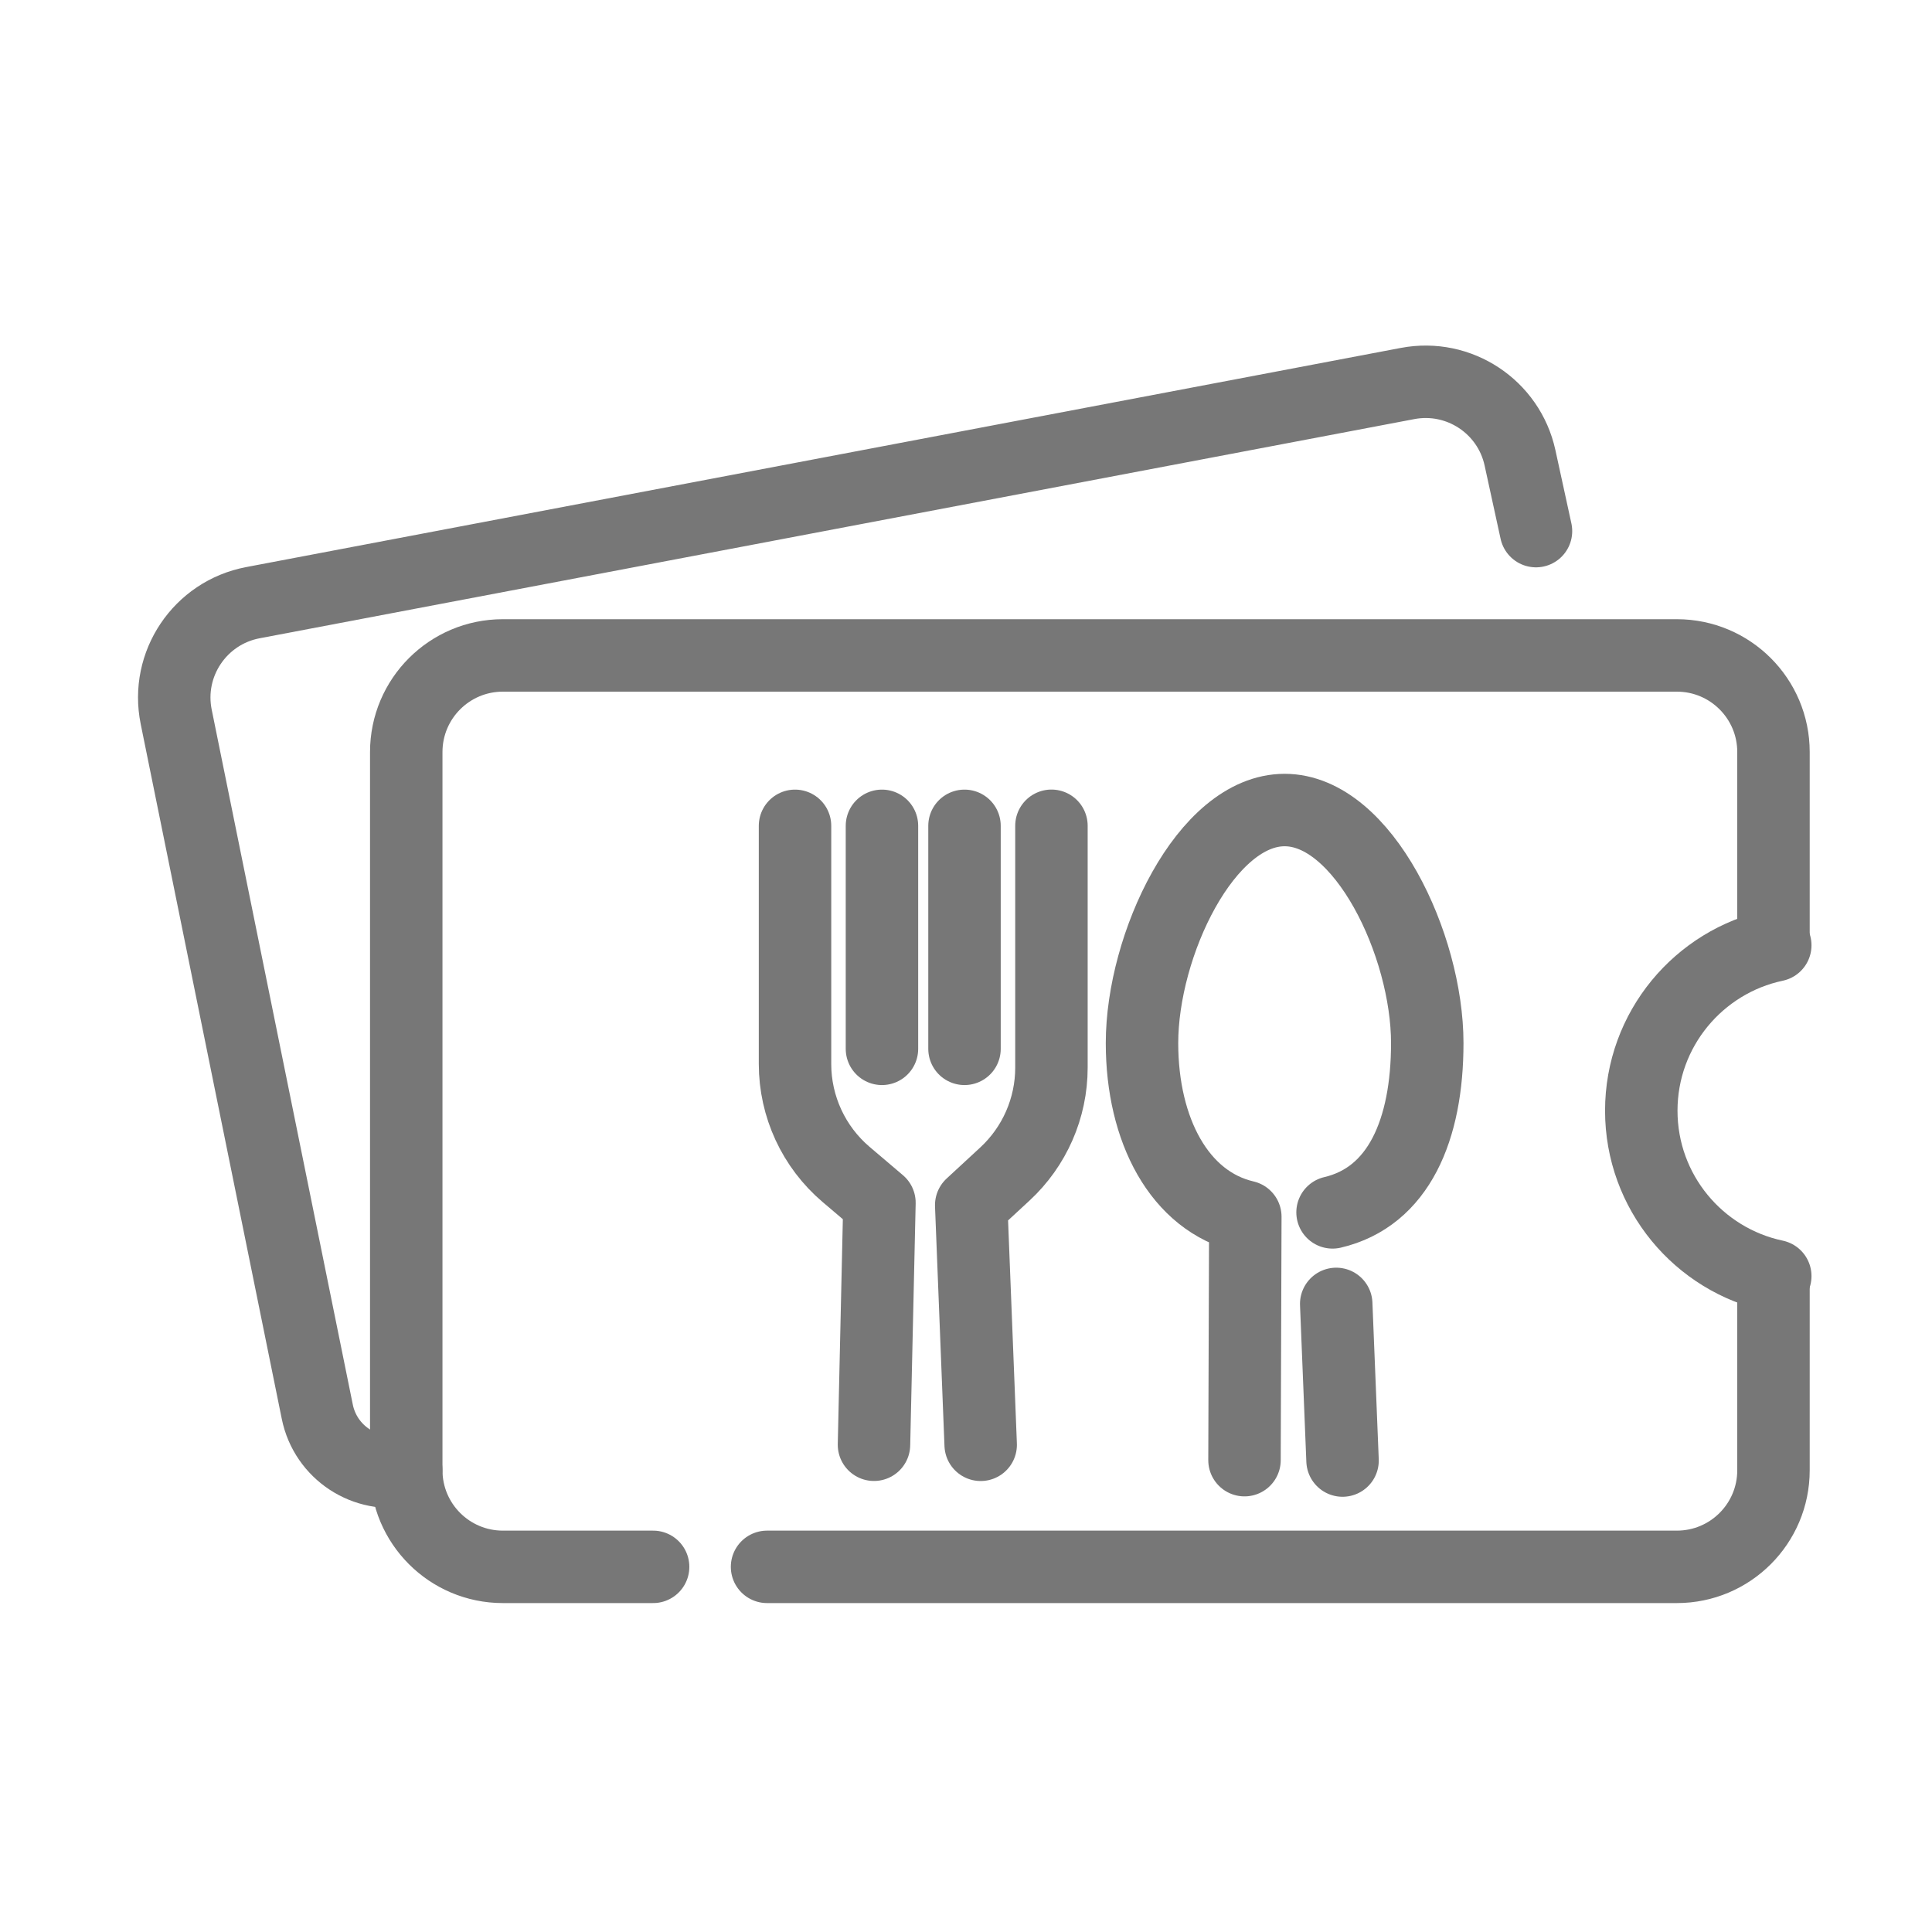
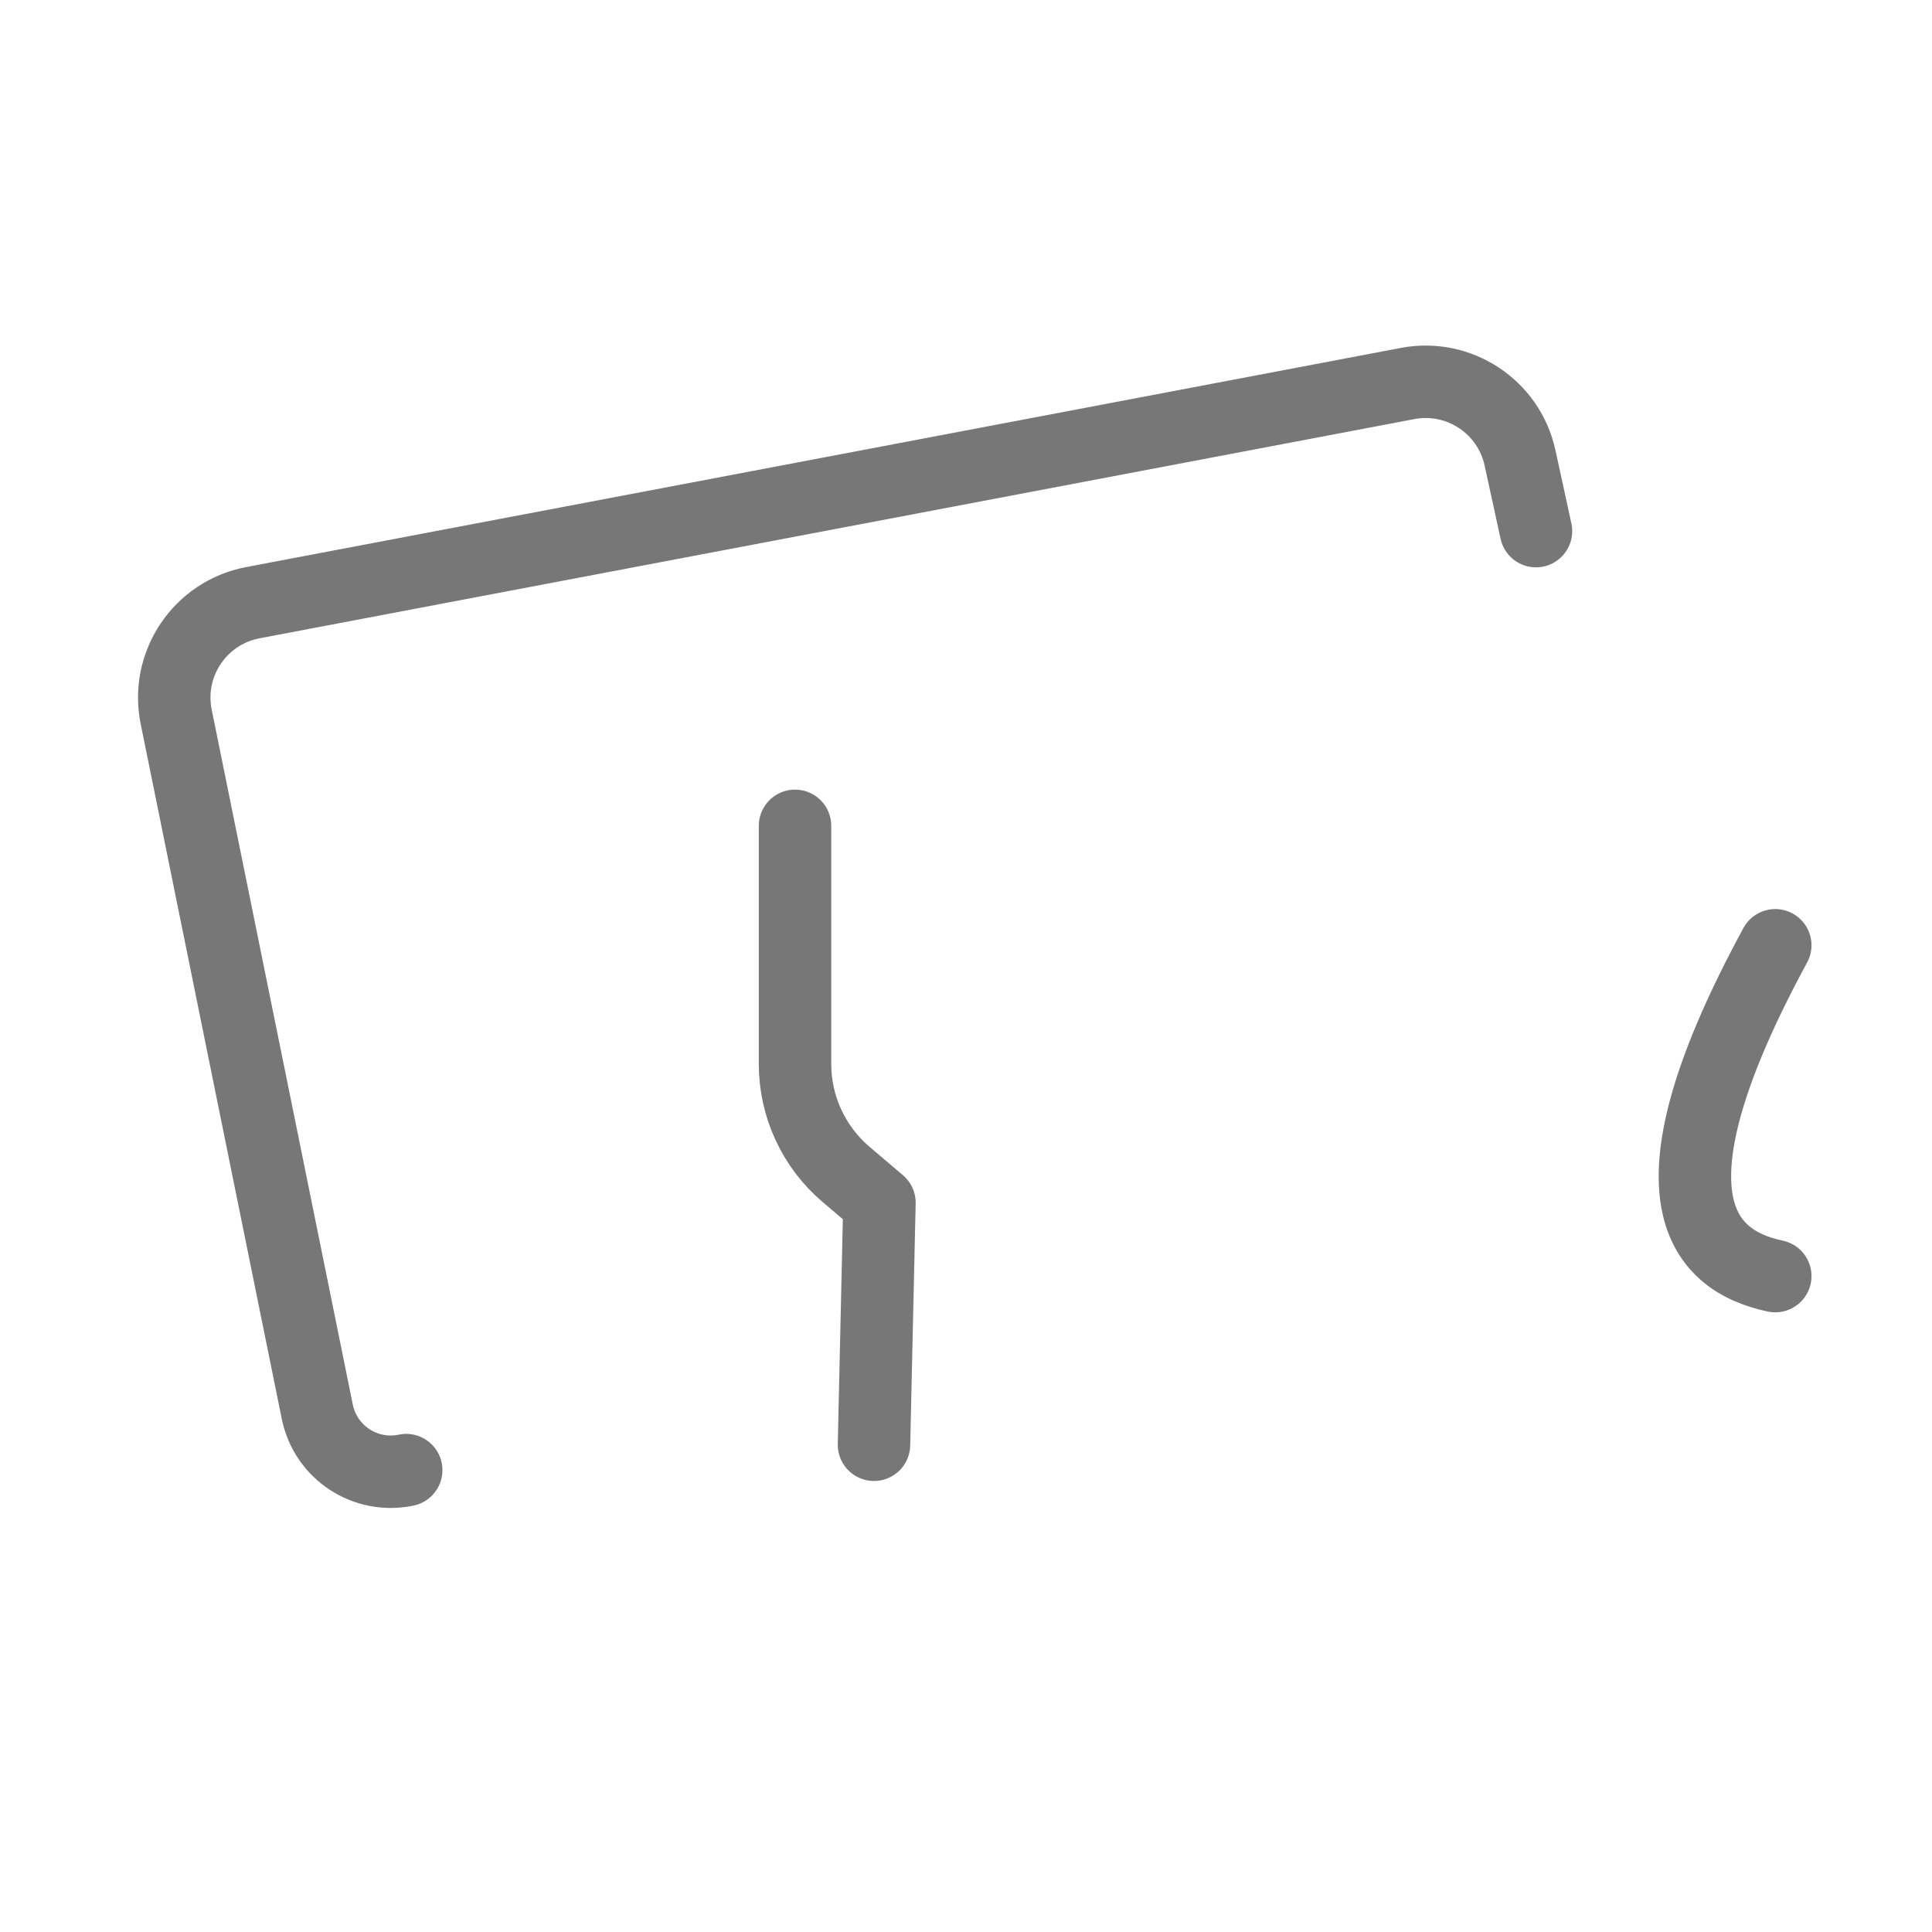
<svg xmlns="http://www.w3.org/2000/svg" width="40" height="40" viewBox="0 0 40 40" fill="none">
-   <path d="M13.522 32.44H10.411C9.307 32.44 8.411 31.545 8.411 30.44V15.57C8.411 14.465 9.307 13.57 10.411 13.57H34.718C35.822 13.57 36.718 14.465 36.718 15.57V19.496M15.881 32.44H17.06H34.718C35.822 32.44 36.718 31.545 36.718 30.44V26.496" stroke="#777777" stroke-width="1.5" stroke-linecap="round" />
  <path d="M8.41 30.437V30.437C7.567 30.615 6.74 30.073 6.569 29.228L3.648 14.841C3.426 13.749 4.14 12.686 5.235 12.478L29.143 7.94C30.207 7.738 31.239 8.42 31.47 9.478L31.801 10.996" stroke="#777777" stroke-width="1.5" stroke-linecap="round" />
-   <path d="M36.755 19.571C35.171 19.906 33.981 21.312 33.981 22.996C33.981 24.68 35.171 26.086 36.755 26.42" stroke="#777777" stroke-width="1.5" stroke-linecap="round" />
-   <path d="M27.796 30.239L27.665 26.996M27.589 25.101C28.958 24.781 29.55 23.391 29.55 21.596C29.55 19.569 28.228 16.771 26.597 16.771C24.966 16.771 23.644 19.569 23.644 21.596C23.644 23.391 24.414 24.871 25.783 25.191L25.766 30.231" stroke="#777777" stroke-width="1.5" stroke-linecap="round" stroke-linejoin="round" />
-   <path d="M21.769 17.097V22.104C21.769 22.941 21.419 23.739 20.805 24.307L20.108 24.951L20.304 29.913" stroke="#777777" stroke-width="1.5" stroke-linecap="round" stroke-linejoin="round" />
+   <path d="M36.755 19.571C33.981 24.68 35.171 26.086 36.755 26.42" stroke="#777777" stroke-width="1.5" stroke-linecap="round" />
  <path d="M16.46 17.098V22.029C16.46 22.909 16.847 23.745 17.517 24.315L18.208 24.902L18.095 29.912" stroke="#777777" stroke-width="1.5" stroke-linecap="round" stroke-linejoin="round" />
-   <path d="M18.26 21.715V17.098" stroke="#777777" stroke-width="1.5" stroke-linecap="round" stroke-linejoin="round" />
-   <path d="M19.969 21.715V17.098" stroke="#777777" stroke-width="1.5" stroke-linecap="round" stroke-linejoin="round" />
</svg>